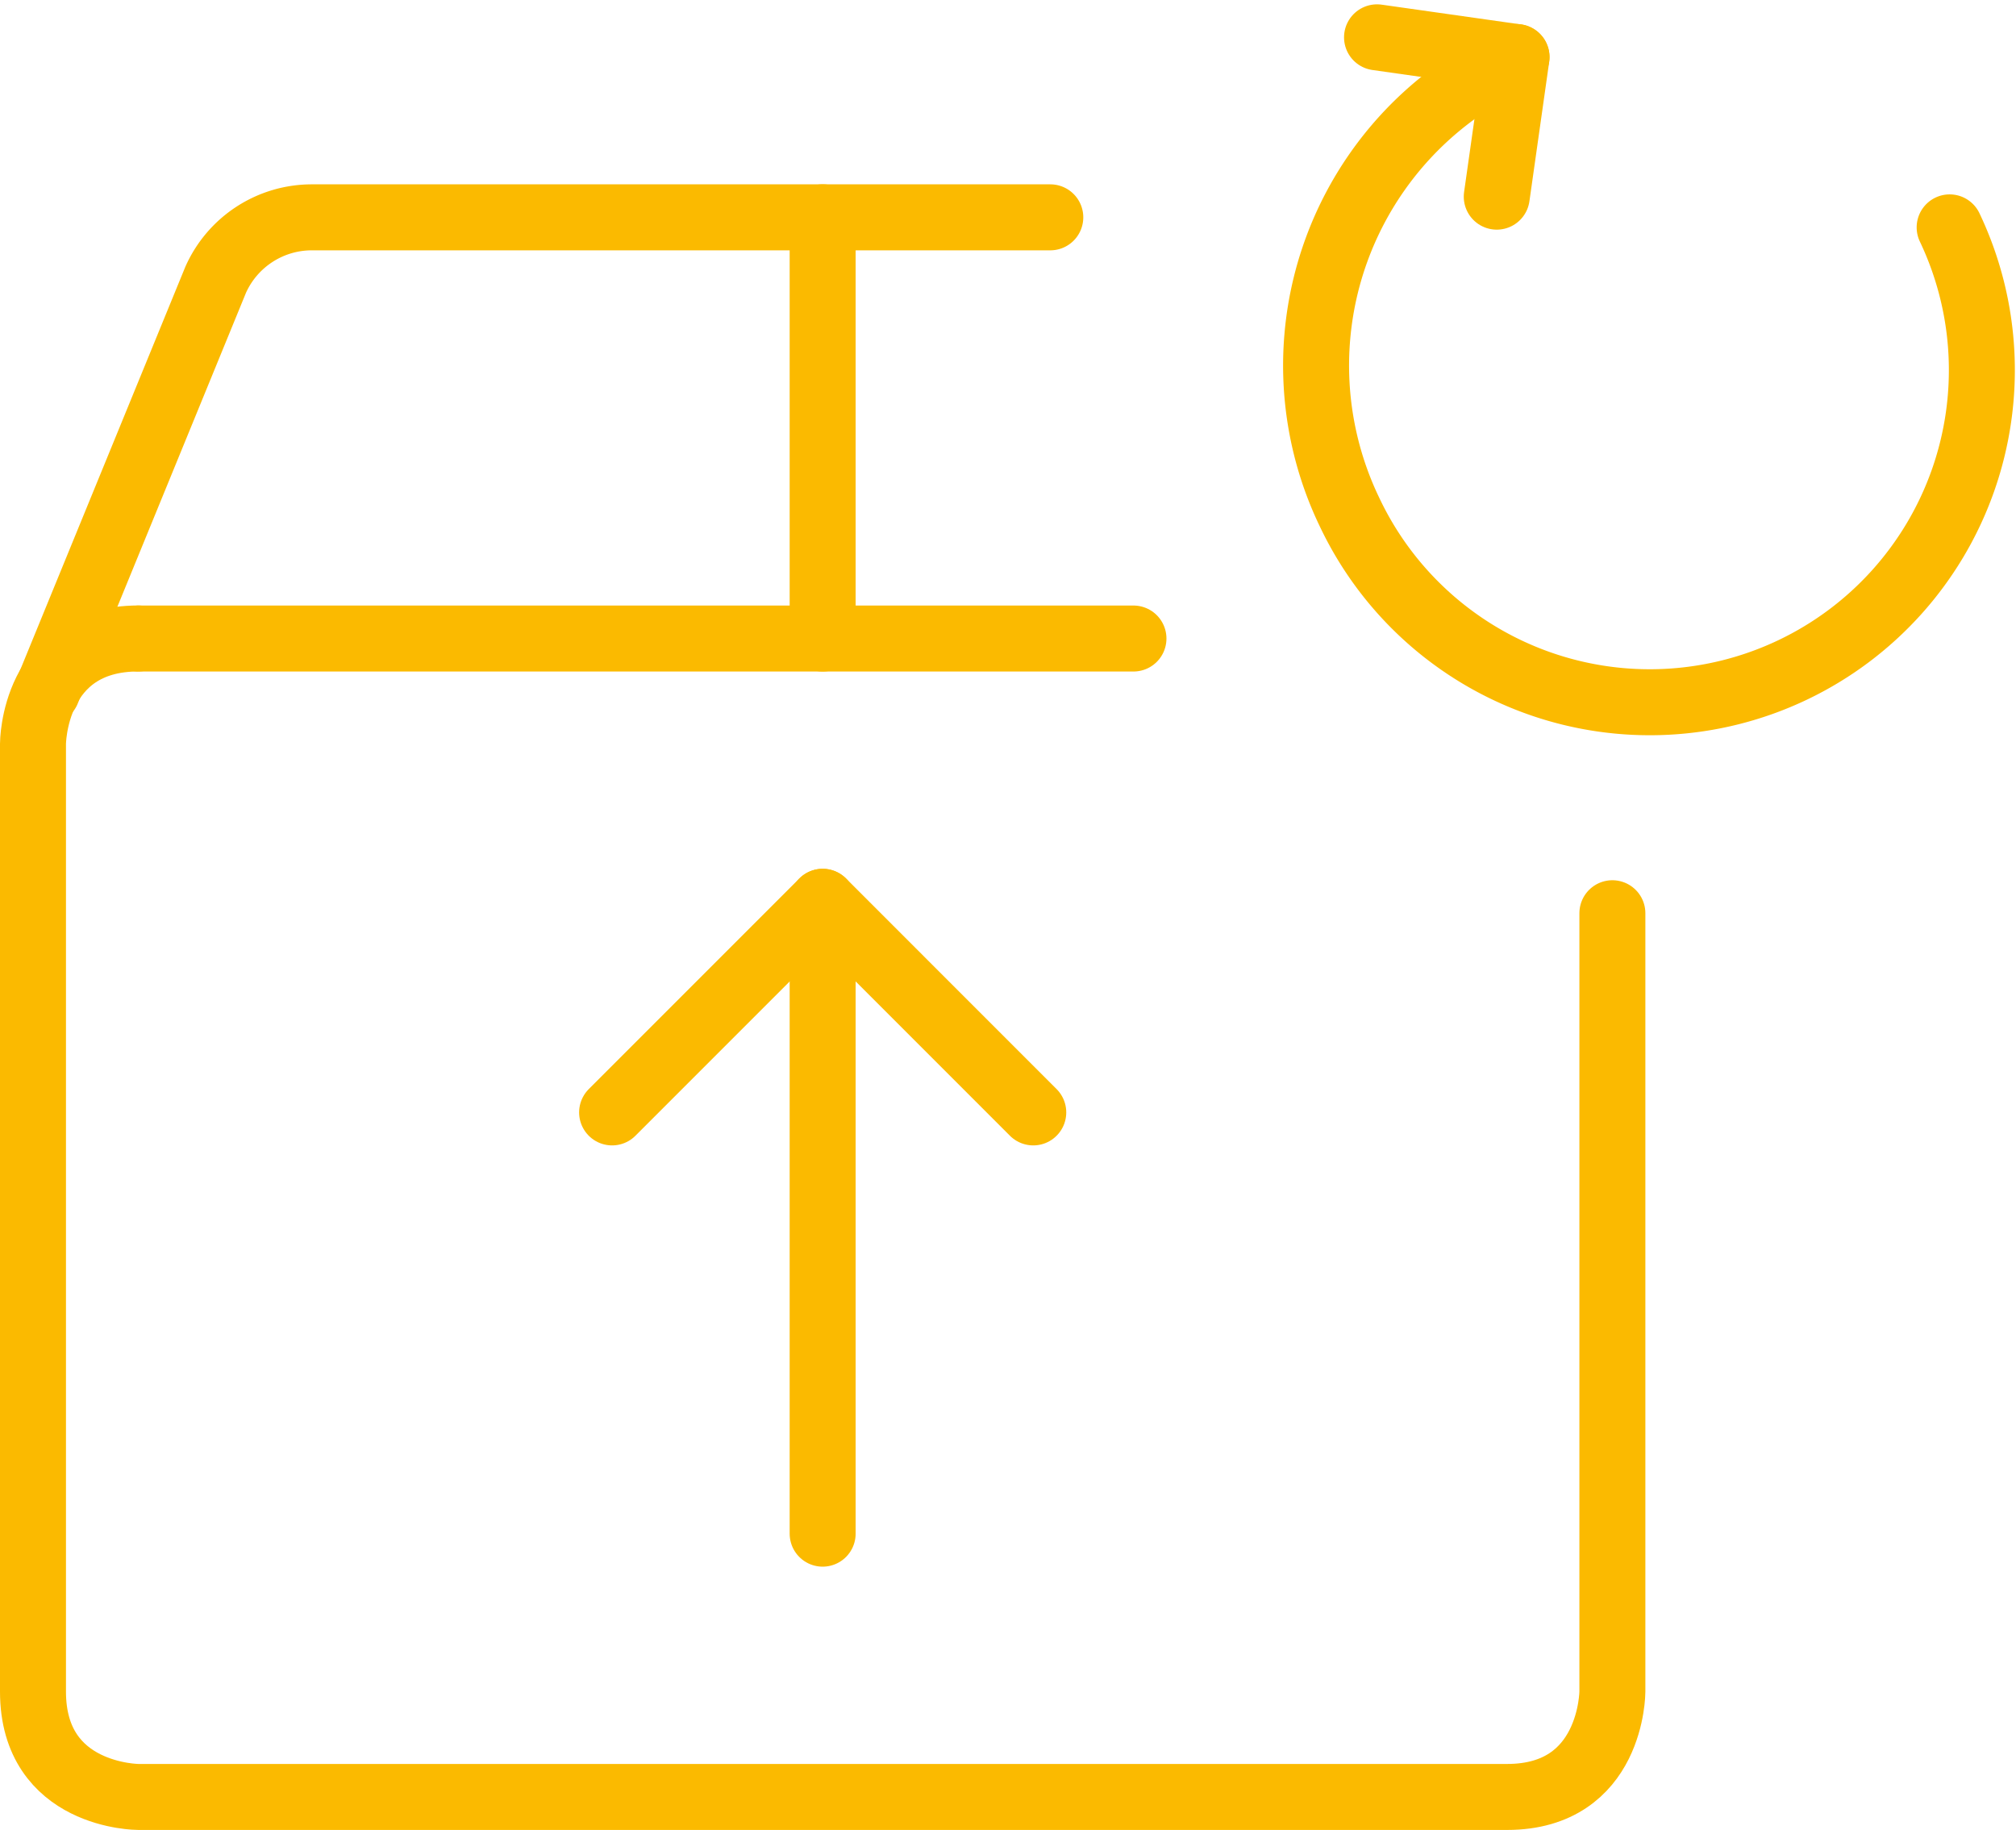
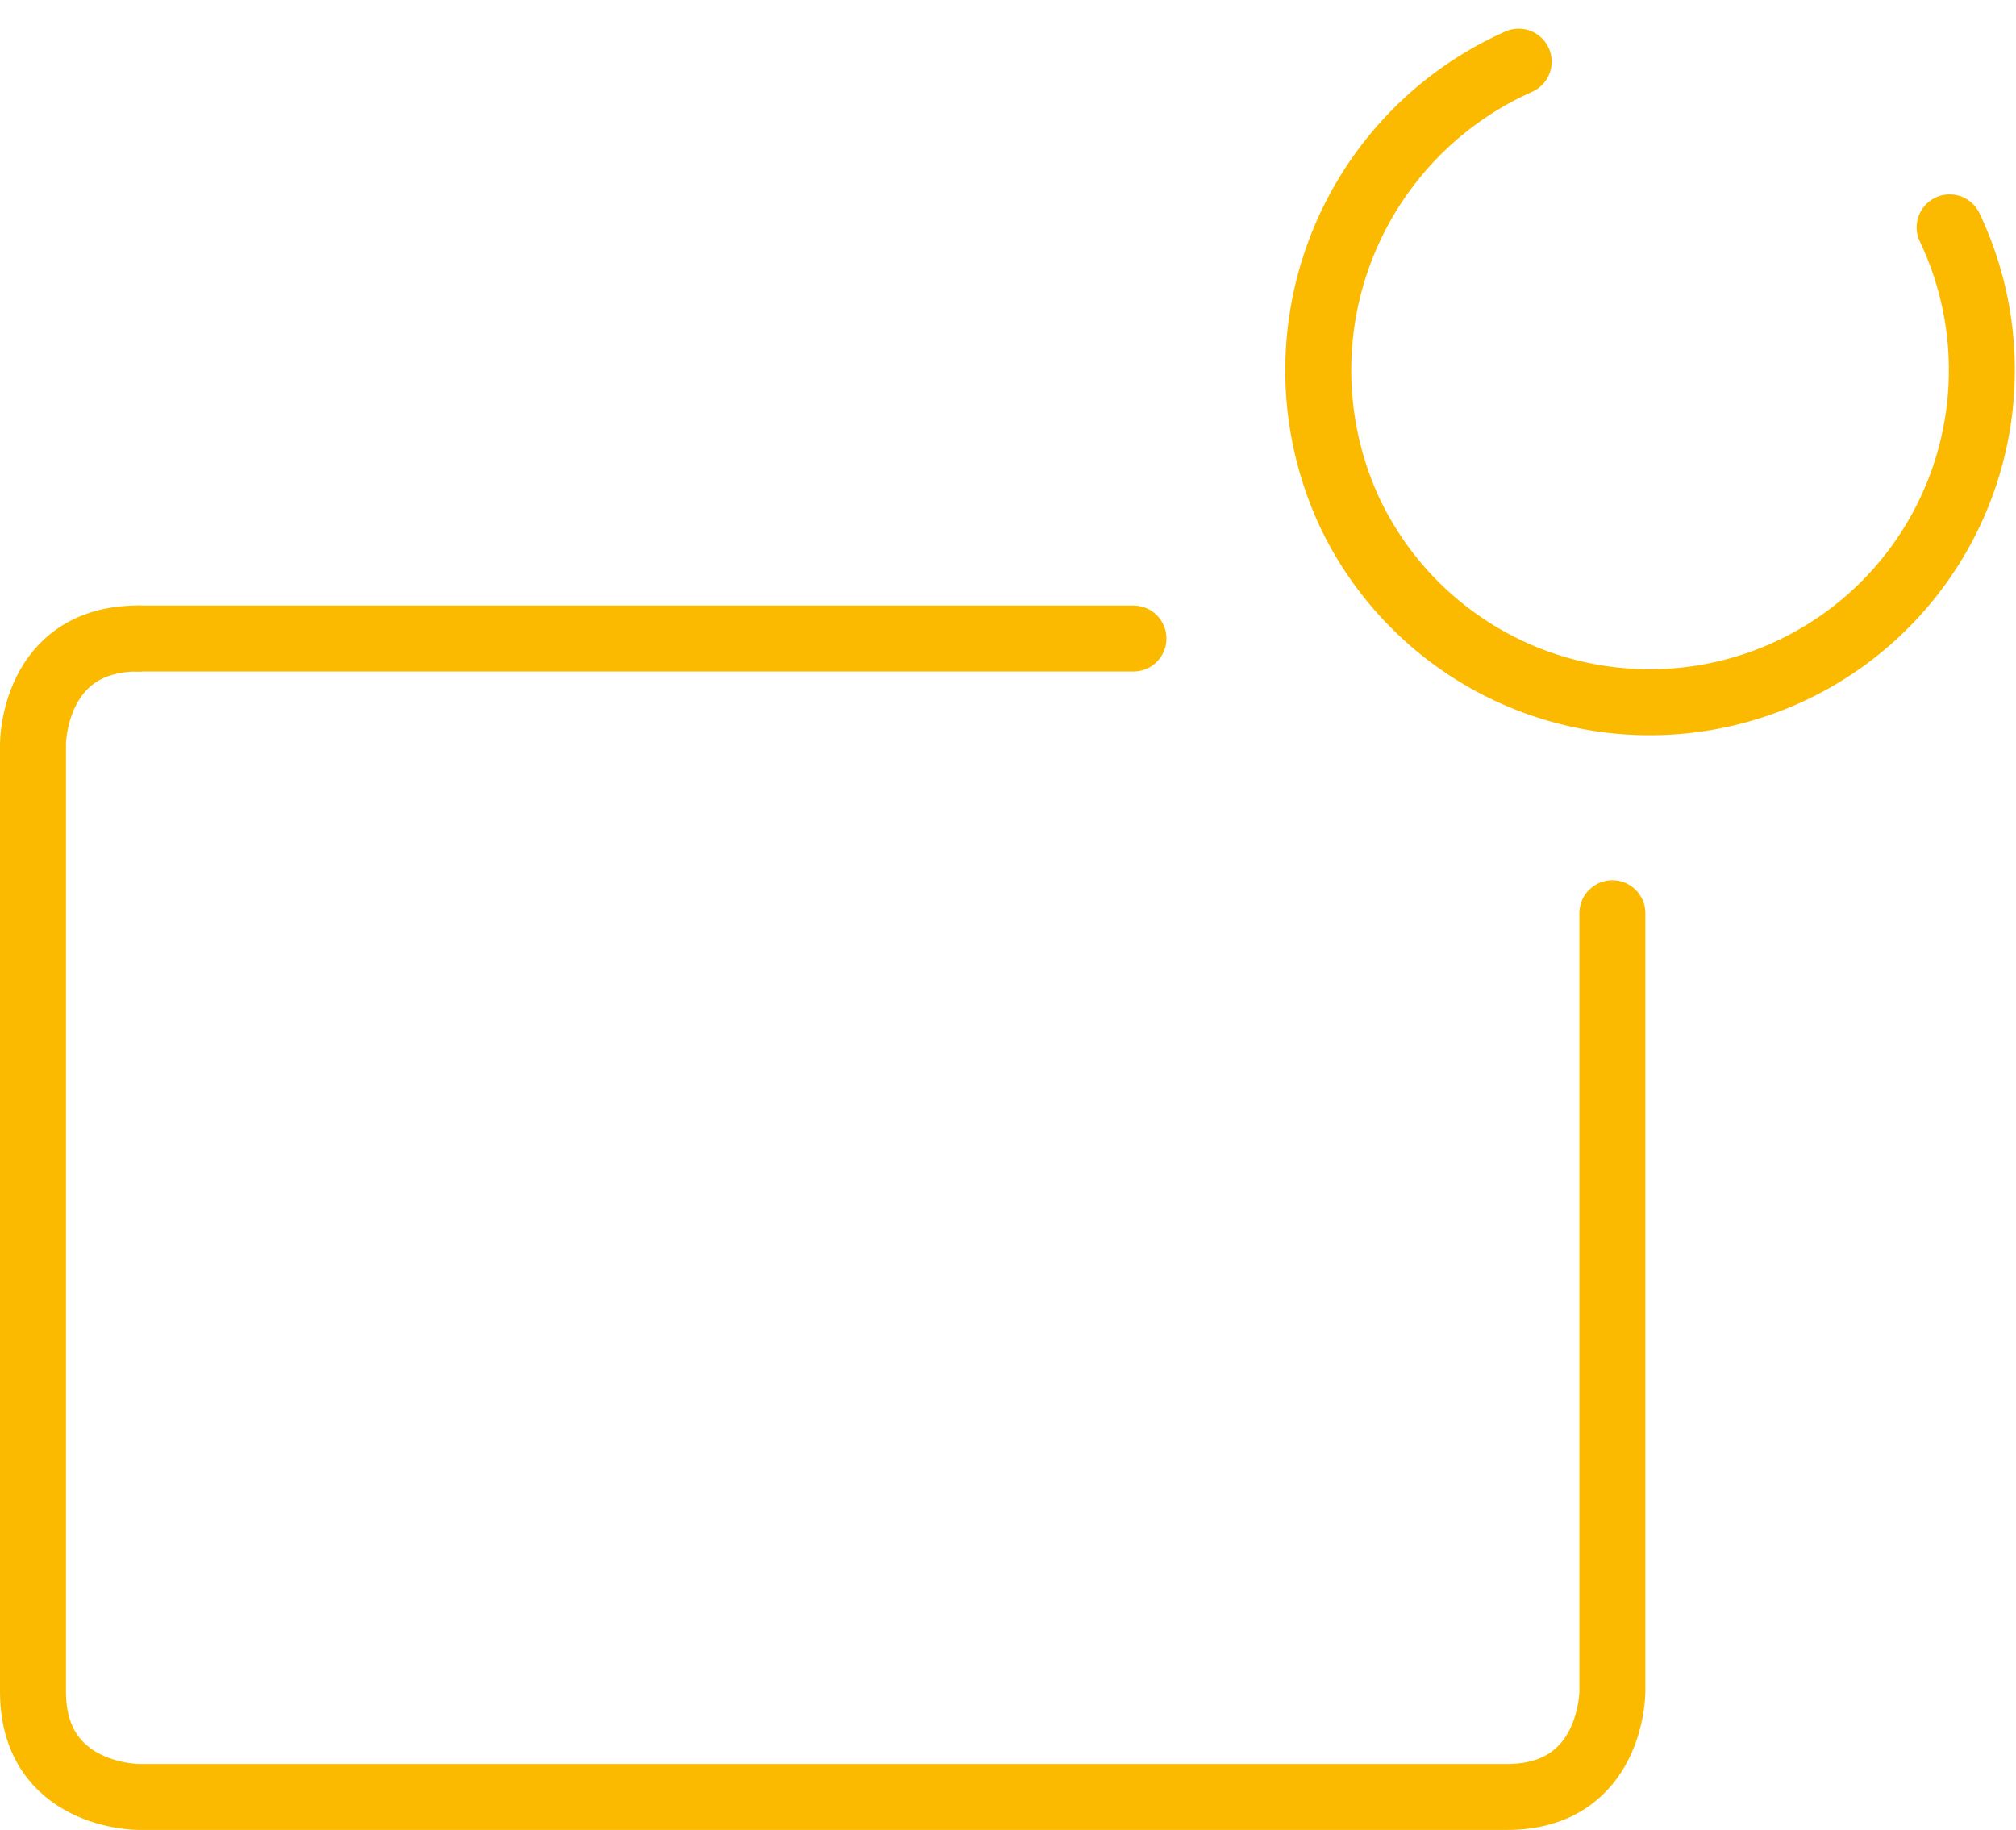
<svg xmlns="http://www.w3.org/2000/svg" width="91.67" height="83.197" viewBox="0 0 91.67 83.197">
  <g id="Gruppe_645" data-name="Gruppe 645" transform="translate(0 0.197)">
-     <line id="Linie_97" data-name="Linie 97" y1="28.727" transform="translate(37.407 40.803)" fill="none" stroke="#fbba00" stroke-linecap="round" stroke-linejoin="round" stroke-width="3" />
-     <path id="Pfad_4037" data-name="Pfad 4037" d="M30.833,54.856l9.576-9.576,9.575,9.576" transform="translate(-3 -4.478)" fill="none" stroke="#fbba00" stroke-linecap="round" stroke-linejoin="round" stroke-width="3" />
    <g id="Gruppe_644" data-name="Gruppe 644" transform="translate(1.5 1.5)">
      <g id="Gruppe_646" data-name="Gruppe 646">
        <path id="Pfad_4038" data-name="Pfad 4038" d="M73.317,44.436v35.39s0,4.788-4.788,4.788H6.288s-4.788,0-4.788-4.79V36.733s0-4.788,4.788-4.788" transform="translate(-1.5 -4.614)" fill="none" stroke="#fbba00" stroke-linecap="round" stroke-linejoin="round" stroke-width="3" />
        <line id="Linie_98" data-name="Linie 98" x2="45.252" transform="translate(4.788 27.333)" fill="none" stroke="#fbba00" stroke-linecap="round" stroke-linejoin="round" stroke-width="3" />
-         <path id="Pfad_4039" data-name="Pfad 4039" d="M2.218,32.156l7.661-18.7a4.787,4.787,0,0,1,4.382-2.84h33.57" transform="translate(-1.573 -2.432)" fill="none" stroke="#fbba00" stroke-linecap="round" stroke-linejoin="round" stroke-width="3" />
-         <line id="Linie_99" data-name="Linie 99" y1="19.151" transform="translate(35.907 8.182)" fill="none" stroke="#fbba00" stroke-linecap="round" stroke-linejoin="round" stroke-width="3" />
-         <path id="Pfad_4040" data-name="Pfad 4040" d="M69.578,1.5l6.344.9-.9,6.344" transform="translate(-8.463 -1.5)" fill="none" stroke="#fbba00" stroke-linecap="round" stroke-linejoin="round" stroke-width="3" />
-         <path id="Pfad_4041" data-name="Pfad 4041" d="M95.3,10.244A15.1,15.1,0,1,1,68.027,23.22c-.033-.07-.066-.14-.1-.211a15.351,15.351,0,0,1,7.437-20.4l.24-.11" transform="translate(-8.147 -1.603)" fill="none" stroke="#fbba00" stroke-linecap="round" stroke-linejoin="round" stroke-width="3" />
+         <path id="Pfad_4041" data-name="Pfad 4041" d="M95.3,10.244A15.1,15.1,0,1,1,68.027,23.22a15.351,15.351,0,0,1,7.437-20.4l.24-.11" transform="translate(-8.147 -1.603)" fill="none" stroke="#fbba00" stroke-linecap="round" stroke-linejoin="round" stroke-width="3" />
      </g>
    </g>
  </g>
</svg>